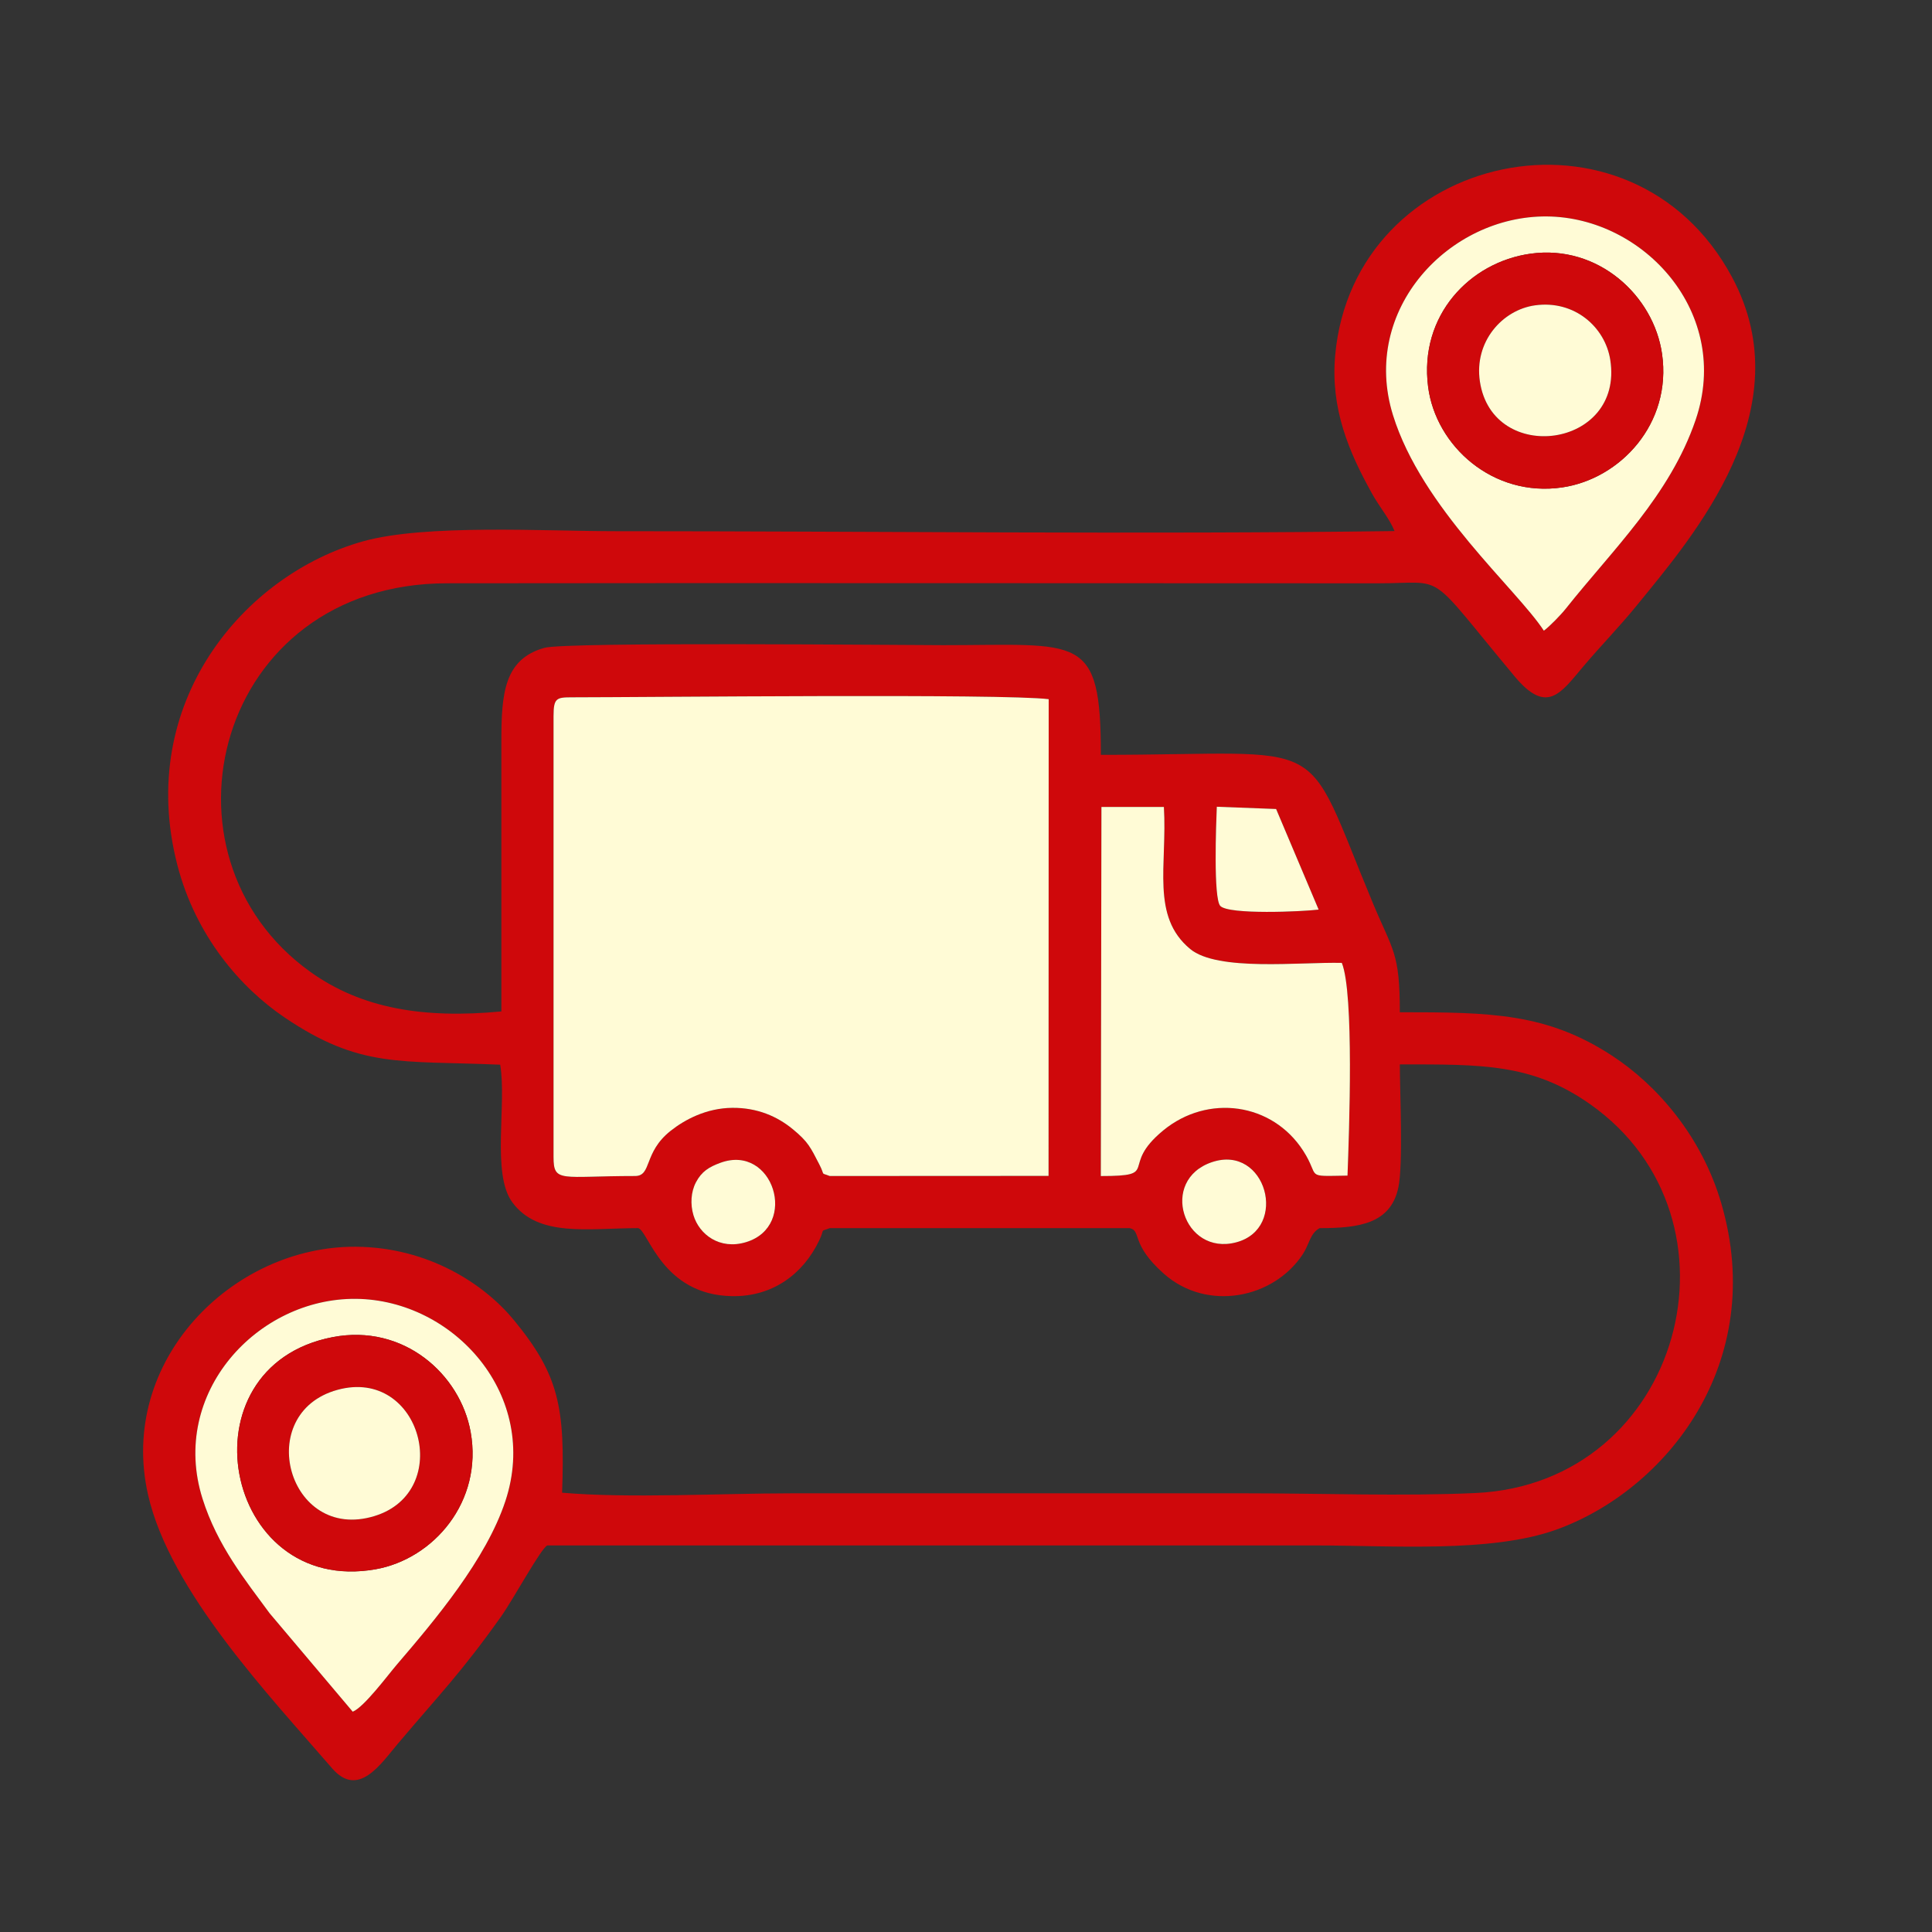
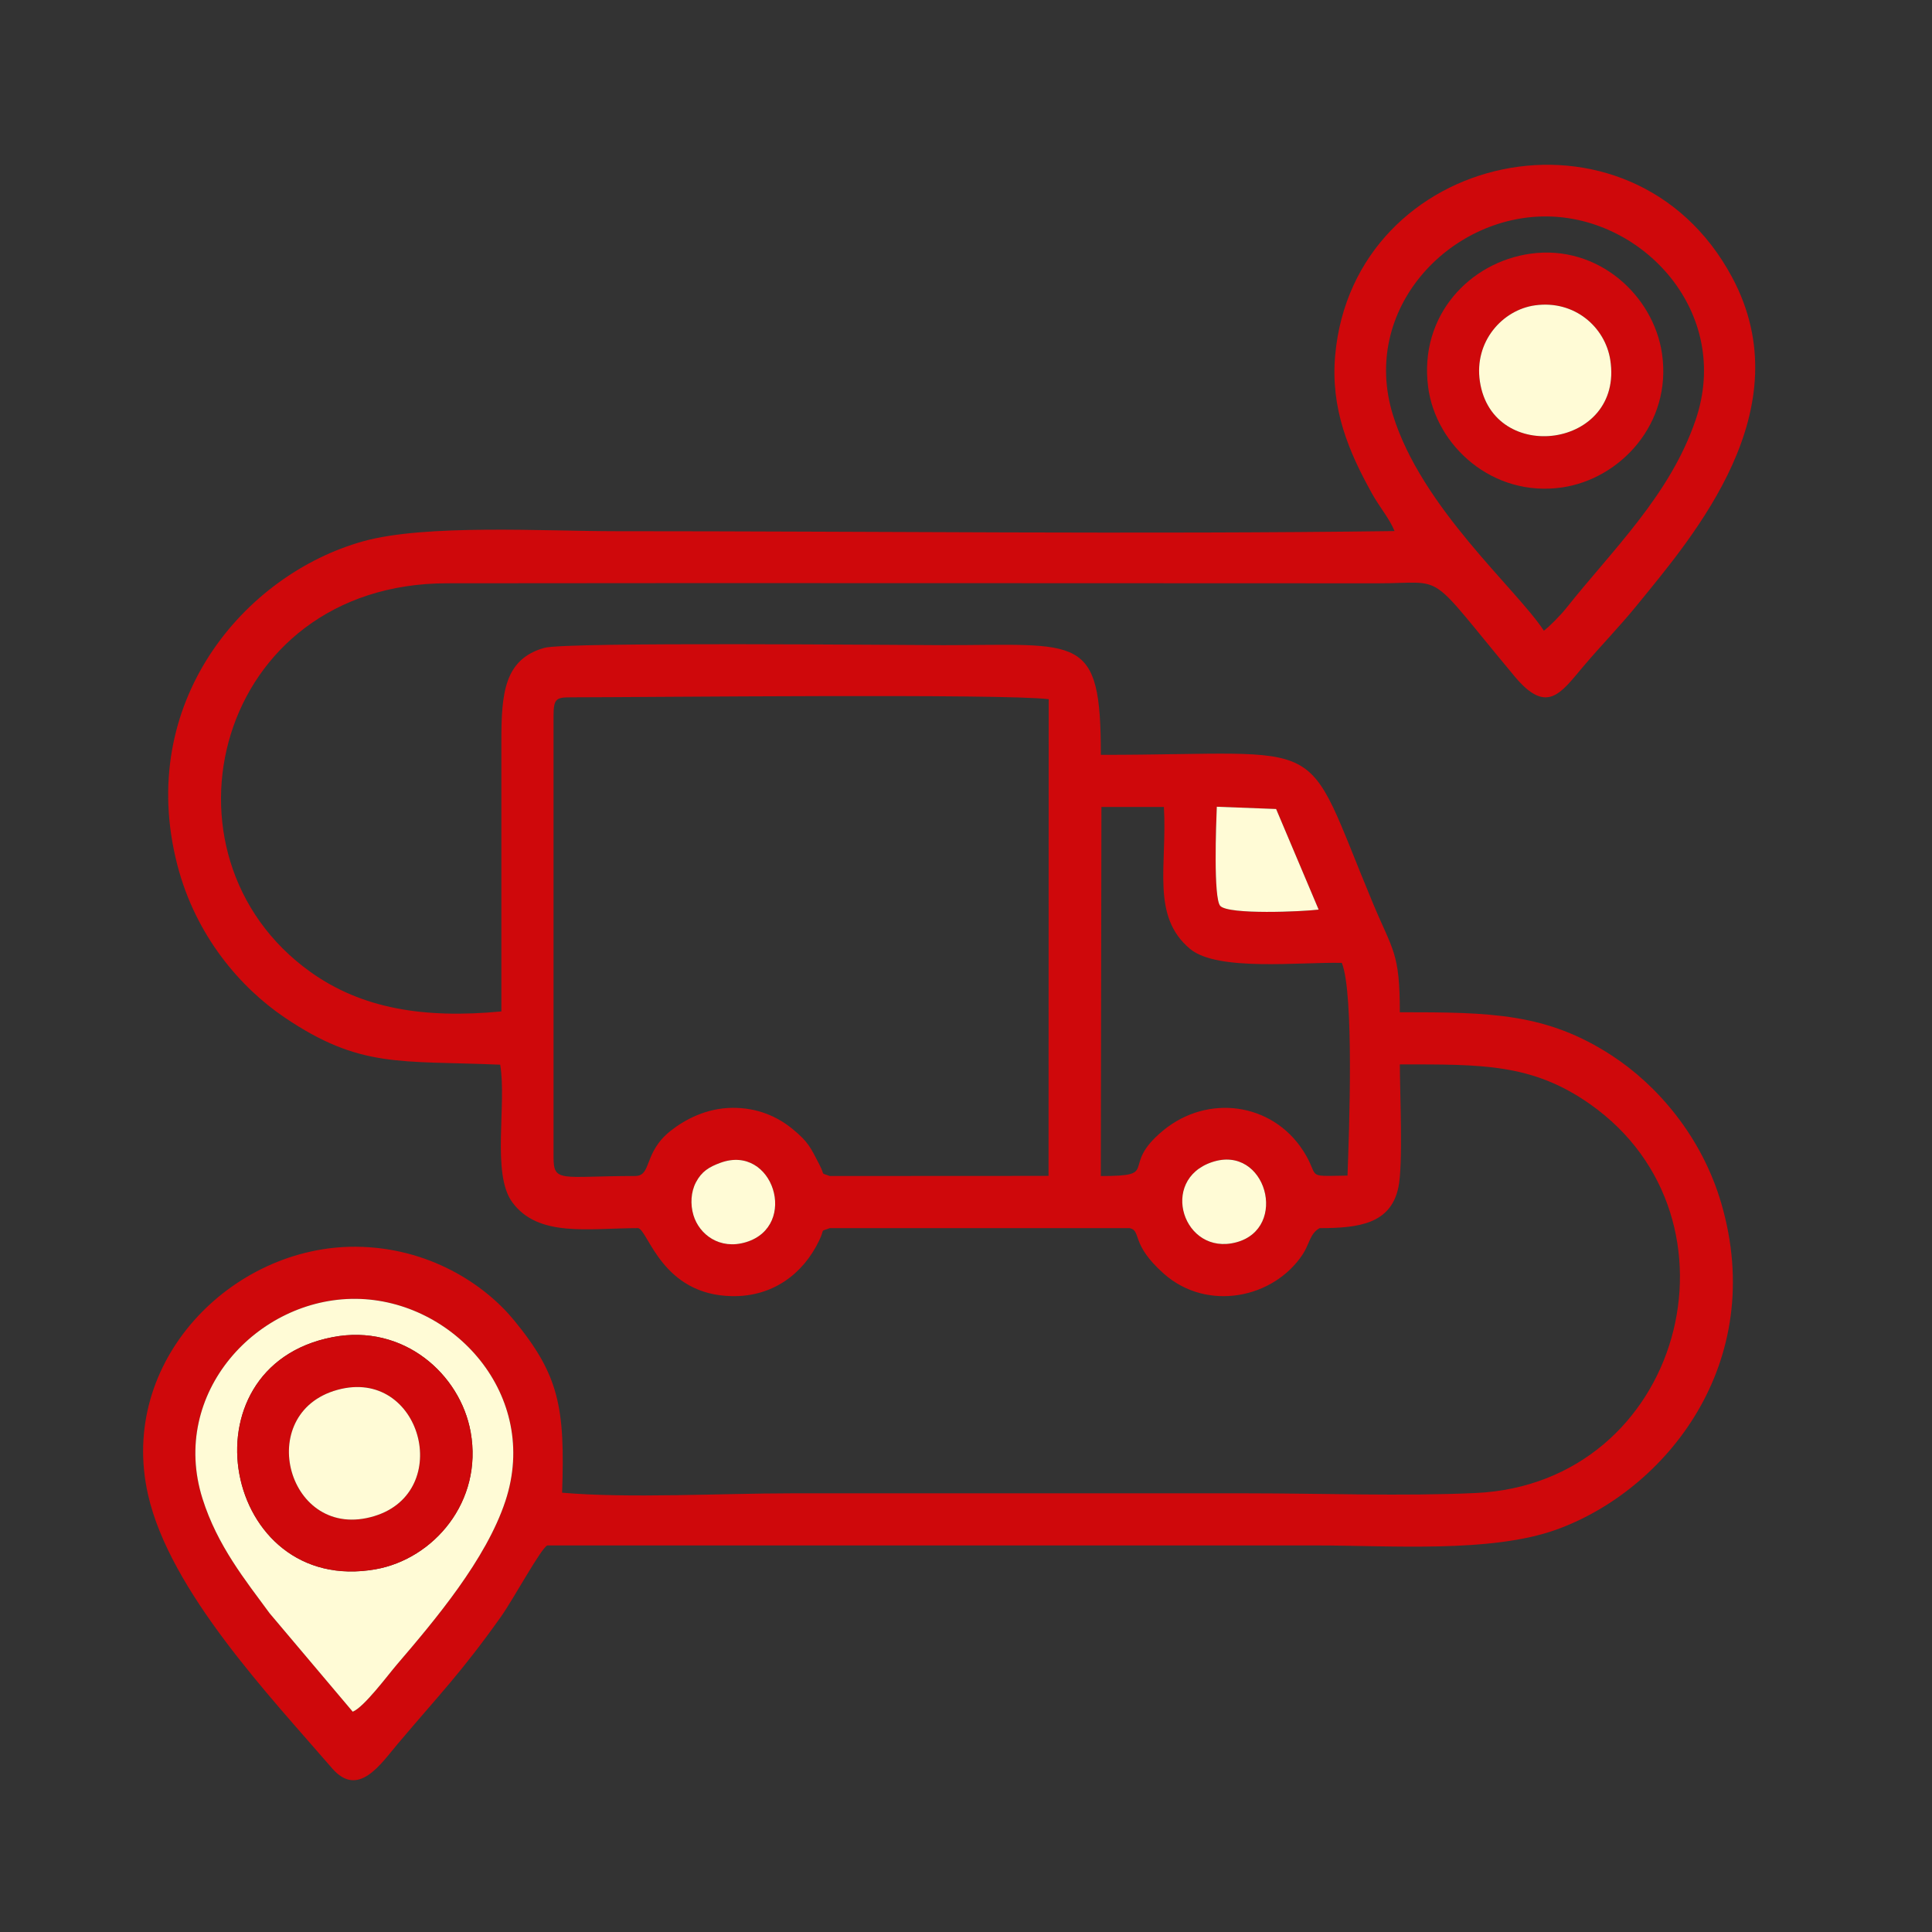
<svg xmlns="http://www.w3.org/2000/svg" xml:space="preserve" width="4in" height="4in" version="1.1" style="shape-rendering:geometricPrecision; text-rendering:geometricPrecision; image-rendering:optimizeQuality; fill-rule:evenodd; clip-rule:evenodd" viewBox="0 0 4000 4000">
  <rect x="0" y="0" width="4000" height="4000" fill="#333333" stroke="none" />
  <defs>
    <style type="text/css">
   
    .fil1 {fill:#FFFBD6}
    .fil0 {fill:#CF080B}
   
  </style>
  </defs>
  <g id="Layer_x0020_1">
    <g id="_1991400900784">
      <path class="fil0" d="M730.31 3543.88l-172.17 -203.89c-50.14,-68.31 -108.26,-139.95 -138.9,-237.33 -68.69,-218.31 113.62,-415.57 317.86,-413.56 202.58,1.99 381.42,200.06 309.32,418.55 -39.96,121.07 -145.42,246.09 -225.13,339.11 -17.7,20.66 -67.28,87.55 -90.97,97.11zm1779.28 -1137.9c111.61,-37.23 159.31,137 49.94,166.1 -109.35,29.1 -160.83,-129.11 -49.94,-166.1zm-1018.11 1.48c109.52,-40.13 162.82,131.02 53.07,164.28 -54.69,16.57 -96.85,-16.09 -108.79,-55.69 -6.85,-22.74 -5.32,-48.46 5.16,-68.31 11.77,-22.29 26.87,-31.59 50.56,-40.28zm788.91 -736.77l129.31 0c7.24,120.86 -27.34,226.36 54.41,294.08 56.72,46.98 226.83,26.74 313.97,28.77 25.67,63.03 15.15,351.07 11.77,440.43 -91.46,1.43 -55.31,5 -91.81,-51.53 -64.37,-99.69 -197.45,-117.78 -289.55,-42.12 -92.67,76.13 -3.01,94.55 -129.37,94.55l1.26 -764.19zm-1134.35 -188.9c0,-36.46 6.35,-38.07 37.7,-38.07 155.01,-0.07 894.66,-7.92 987.44,3.86l-0.28 986.99 -453.13 0.23c-20.71,-8.2 -8.22,1.56 -21.66,-24.37 -18.11,-34.91 -22.54,-46.13 -55.07,-72.83 -31.36,-25.74 -72.57,-44.39 -124.82,-43.94 -53.79,0.47 -98.42,24.32 -127.94,47.74 -56.76,45.02 -38.06,93.41 -73.56,93.41 -153.37,0 -168.7,14.91 -168.7,-39.42l0 -913.59zm1584.06 401.43c-34.06,4.24 -186.3,10.97 -203.64,-7.59 -14.48,-15.51 -8.63,-170.71 -7.2,-205.33l122.81 4.66 88.03 208.27zm466.29 -577.43c-57,-87.07 -252.7,-253.83 -312.4,-446.35 -67.84,-218.79 116.45,-412.92 318.38,-411.33 201.66,1.58 383.48,200.64 308.24,421.31 -53.19,156 -171.65,268.4 -268.45,390.34 -10.85,13.67 -34.22,37.55 -45.77,46.03zm-309.04 -206.27c-527.35,7.04 -1080.69,0.26 -1612.92,0.26 -146.1,0 -393.39,-15.08 -522.46,20.89 -246.55,68.72 -471.52,333.99 -384.81,670.11 37.95,147.09 131.07,254.3 222.06,315.77 156.53,105.74 237.68,88.85 446.34,97.77 13.92,80.88 -18.12,225.43 24.73,284.33 53.85,74 157.44,54.07 261.15,54.07 21.19,5.85 49.5,138.76 194.76,140.81 83.46,1.18 146.33,-45.5 179.69,-114.95 13.25,-27.59 -0.22,-17.04 21.89,-25.86l621.38 0c24.88,6.12 0.98,32.83 70.64,94.5 89.33,79.08 227.63,51.45 287.89,-41.13 13.22,-20.31 14.54,-42.47 34.44,-53.37 82.21,0 147.13,-9.3 163.04,-84.23 10.16,-47.83 3.06,-196.63 3.06,-254.77 169.26,0 273.73,-2.07 393.54,82.08 338.04,237.44 190.9,785.81 -237.1,805.36 -151.09,6.9 -317.56,0.61 -470.33,0.61l-947.18 0c-144,0 -335.17,10.76 -473.41,-1.31 6.43,-177.48 -6.65,-244.01 -99.59,-357.13 -61.27,-74.57 -176.7,-150.93 -327.13,-152.08 -255.53,-1.96 -493.59,236.14 -430.45,513.7 45.46,199.82 252.48,417.14 380.83,565.94 54.13,62.75 100.29,-8.03 136.05,-50.4 86.5,-102.44 131.56,-147.55 213.8,-263.38 25.73,-36.24 84.09,-144.01 96.07,-147.43l1592.06 0c154.27,0 361.16,15.9 496.34,-32.57 227.34,-81.51 438.93,-345.02 341.88,-676.27 -40.54,-138.39 -132.74,-244.13 -225.59,-304.88 -135.53,-88.68 -251.94,-90.22 -439.81,-90.22 0,-124.28 -14.56,-126.89 -56.18,-226.83 -148.6,-356.81 -77.94,-306.09 -562.81,-306.09 0,-253.17 -42.68,-227.06 -326.36,-227.06 -79.67,0 -780.62,-7.16 -825.71,5.52 -83.37,23.44 -89.16,94.34 -89.09,194.22 0.13,186.19 0,372.37 0,558.55 -159.99,15.32 -288.88,-5.67 -395.1,-81.6 -338.13,-241.68 -195.85,-804.19 282.08,-804.82 642.63,-0.86 1285.33,0.06 1927.97,0.05 144.99,0 96.71,-30.32 282.95,192.78 66.26,79.36 94.78,35.49 140.8,-19.06 39.37,-46.67 74.25,-81.46 112.78,-128.8 116.66,-143.31 343.41,-404.92 196.52,-678.71 -208.25,-388.18 -784.05,-261.01 -821.71,161.97 -9.78,109.83 27.85,199.41 77.04,287.33 15.72,28.1 34.5,49.01 45.91,76.3z" />
-       <path class="fil1" d="M1146.04 1481.8l0 913.59c0,54.32 15.33,39.42 168.7,39.42 35.51,0 16.81,-48.39 73.56,-93.41 29.52,-23.42 74.15,-47.27 127.94,-47.74 52.24,-0.45 93.46,18.2 124.82,43.94 32.53,26.7 36.96,37.93 55.07,72.83 13.44,25.93 0.95,16.18 21.66,24.37l453.13 -0.23 0.28 -986.99c-92.79,-11.78 -832.43,-3.93 -987.44,-3.86 -31.36,0 -37.7,1.62 -37.7,38.07z" />
-       <path class="fil1" d="M2279.13 2434.88c126.36,0 36.7,-18.42 129.37,-94.55 92.1,-75.66 225.18,-57.57 289.55,42.12 36.5,56.53 0.35,52.95 91.81,51.53 3.37,-89.36 13.9,-377.4 -11.77,-440.43 -87.14,-2.03 -257.25,18.2 -313.97,-28.77 -81.75,-67.72 -47.17,-173.22 -54.41,-294.08l-129.31 0 -1.26 764.19z" />
-       <path class="fil1" d="M3169.06 525.2c139.76,-19.33 254.67,86.85 272.02,207.37 20.83,144.63 -86.58,258.82 -206.43,276.53 -143.44,21.2 -262.09,-85.47 -277.89,-208.26 -19.02,-147.67 86.35,-258.22 212.31,-275.64zm27.33 780.59c11.55,-8.48 34.92,-32.36 45.77,-46.03 96.8,-121.94 215.26,-234.33 268.45,-390.34 75.24,-220.68 -106.57,-419.73 -308.24,-421.31 -201.93,-1.59 -386.22,192.54 -318.38,411.33 59.69,192.53 255.39,359.28 312.4,446.35z" />
      <path class="fil1" d="M689.06 2768.33c146.52,-28.04 263.82,76.78 285.33,196.33 26.03,144.6 -77.11,263.08 -196.7,284.31 -316.39,56.19 -406.15,-419.87 -88.64,-480.65zm41.25 775.56c23.69,-9.57 73.27,-76.46 90.97,-97.11 79.71,-93.02 185.18,-218.04 225.13,-339.11 72.1,-218.48 -106.74,-416.56 -309.32,-418.55 -204.24,-2.01 -386.55,195.24 -317.86,413.56 30.64,97.37 88.76,169.01 138.9,237.33l172.17 203.89z" />
      <path class="fil0" d="M698.59 2877.56c173.12,-47.69 242.57,210.85 76.35,261.38 -179.09,54.43 -251.6,-213.1 -76.35,-261.38zm-9.52 -109.23c-317.52,60.78 -227.75,536.84 88.64,480.65 119.59,-21.24 222.73,-139.72 196.7,-284.31 -21.52,-119.56 -138.82,-224.38 -285.33,-196.33z" />
      <path class="fil0" d="M3063.98 789.89c-12.45,-82.65 46.66,-148.34 114.15,-157.71 82.07,-11.39 145.24,45.37 155.76,112.96 28.5,183.05 -243.69,218.83 -269.91,44.75zm105.08 -264.69c-125.96,17.42 -231.32,127.97 -212.31,275.64 15.81,122.79 134.45,229.46 277.89,208.26 119.85,-17.71 227.26,-131.9 206.43,-276.53 -17.35,-120.52 -132.26,-226.7 -272.02,-207.37z" />
      <path class="fil1" d="M3063.98 789.89c26.22,174.09 298.41,138.3 269.91,-44.75 -10.52,-67.59 -73.69,-124.35 -155.76,-112.96 -67.49,9.37 -126.6,75.06 -114.15,157.71z" />
      <path class="fil1" d="M698.59 2877.56c-175.24,48.28 -102.73,315.81 76.35,261.38 166.21,-50.52 96.76,-309.07 -76.35,-261.38z" />
      <path class="fil1" d="M2730.1 1883.22l-88.03 -208.27 -122.81 -4.66c-1.44,34.62 -7.28,189.83 7.2,205.33 17.35,18.57 169.59,11.83 203.64,7.59z" />
      <path class="fil1" d="M2509.59 2405.98c-110.9,36.99 -59.42,195.2 49.94,166.1 109.37,-29.1 61.68,-203.33 -49.94,-166.1z" />
      <path class="fil1" d="M1491.48 2407.46c-23.69,8.68 -38.79,17.99 -50.56,40.28 -10.48,19.86 -12.01,45.58 -5.16,68.31 11.94,39.61 54.1,72.27 108.79,55.69 109.75,-33.26 56.45,-204.42 -53.07,-164.28z" />
    </g>
  </g>
</svg>